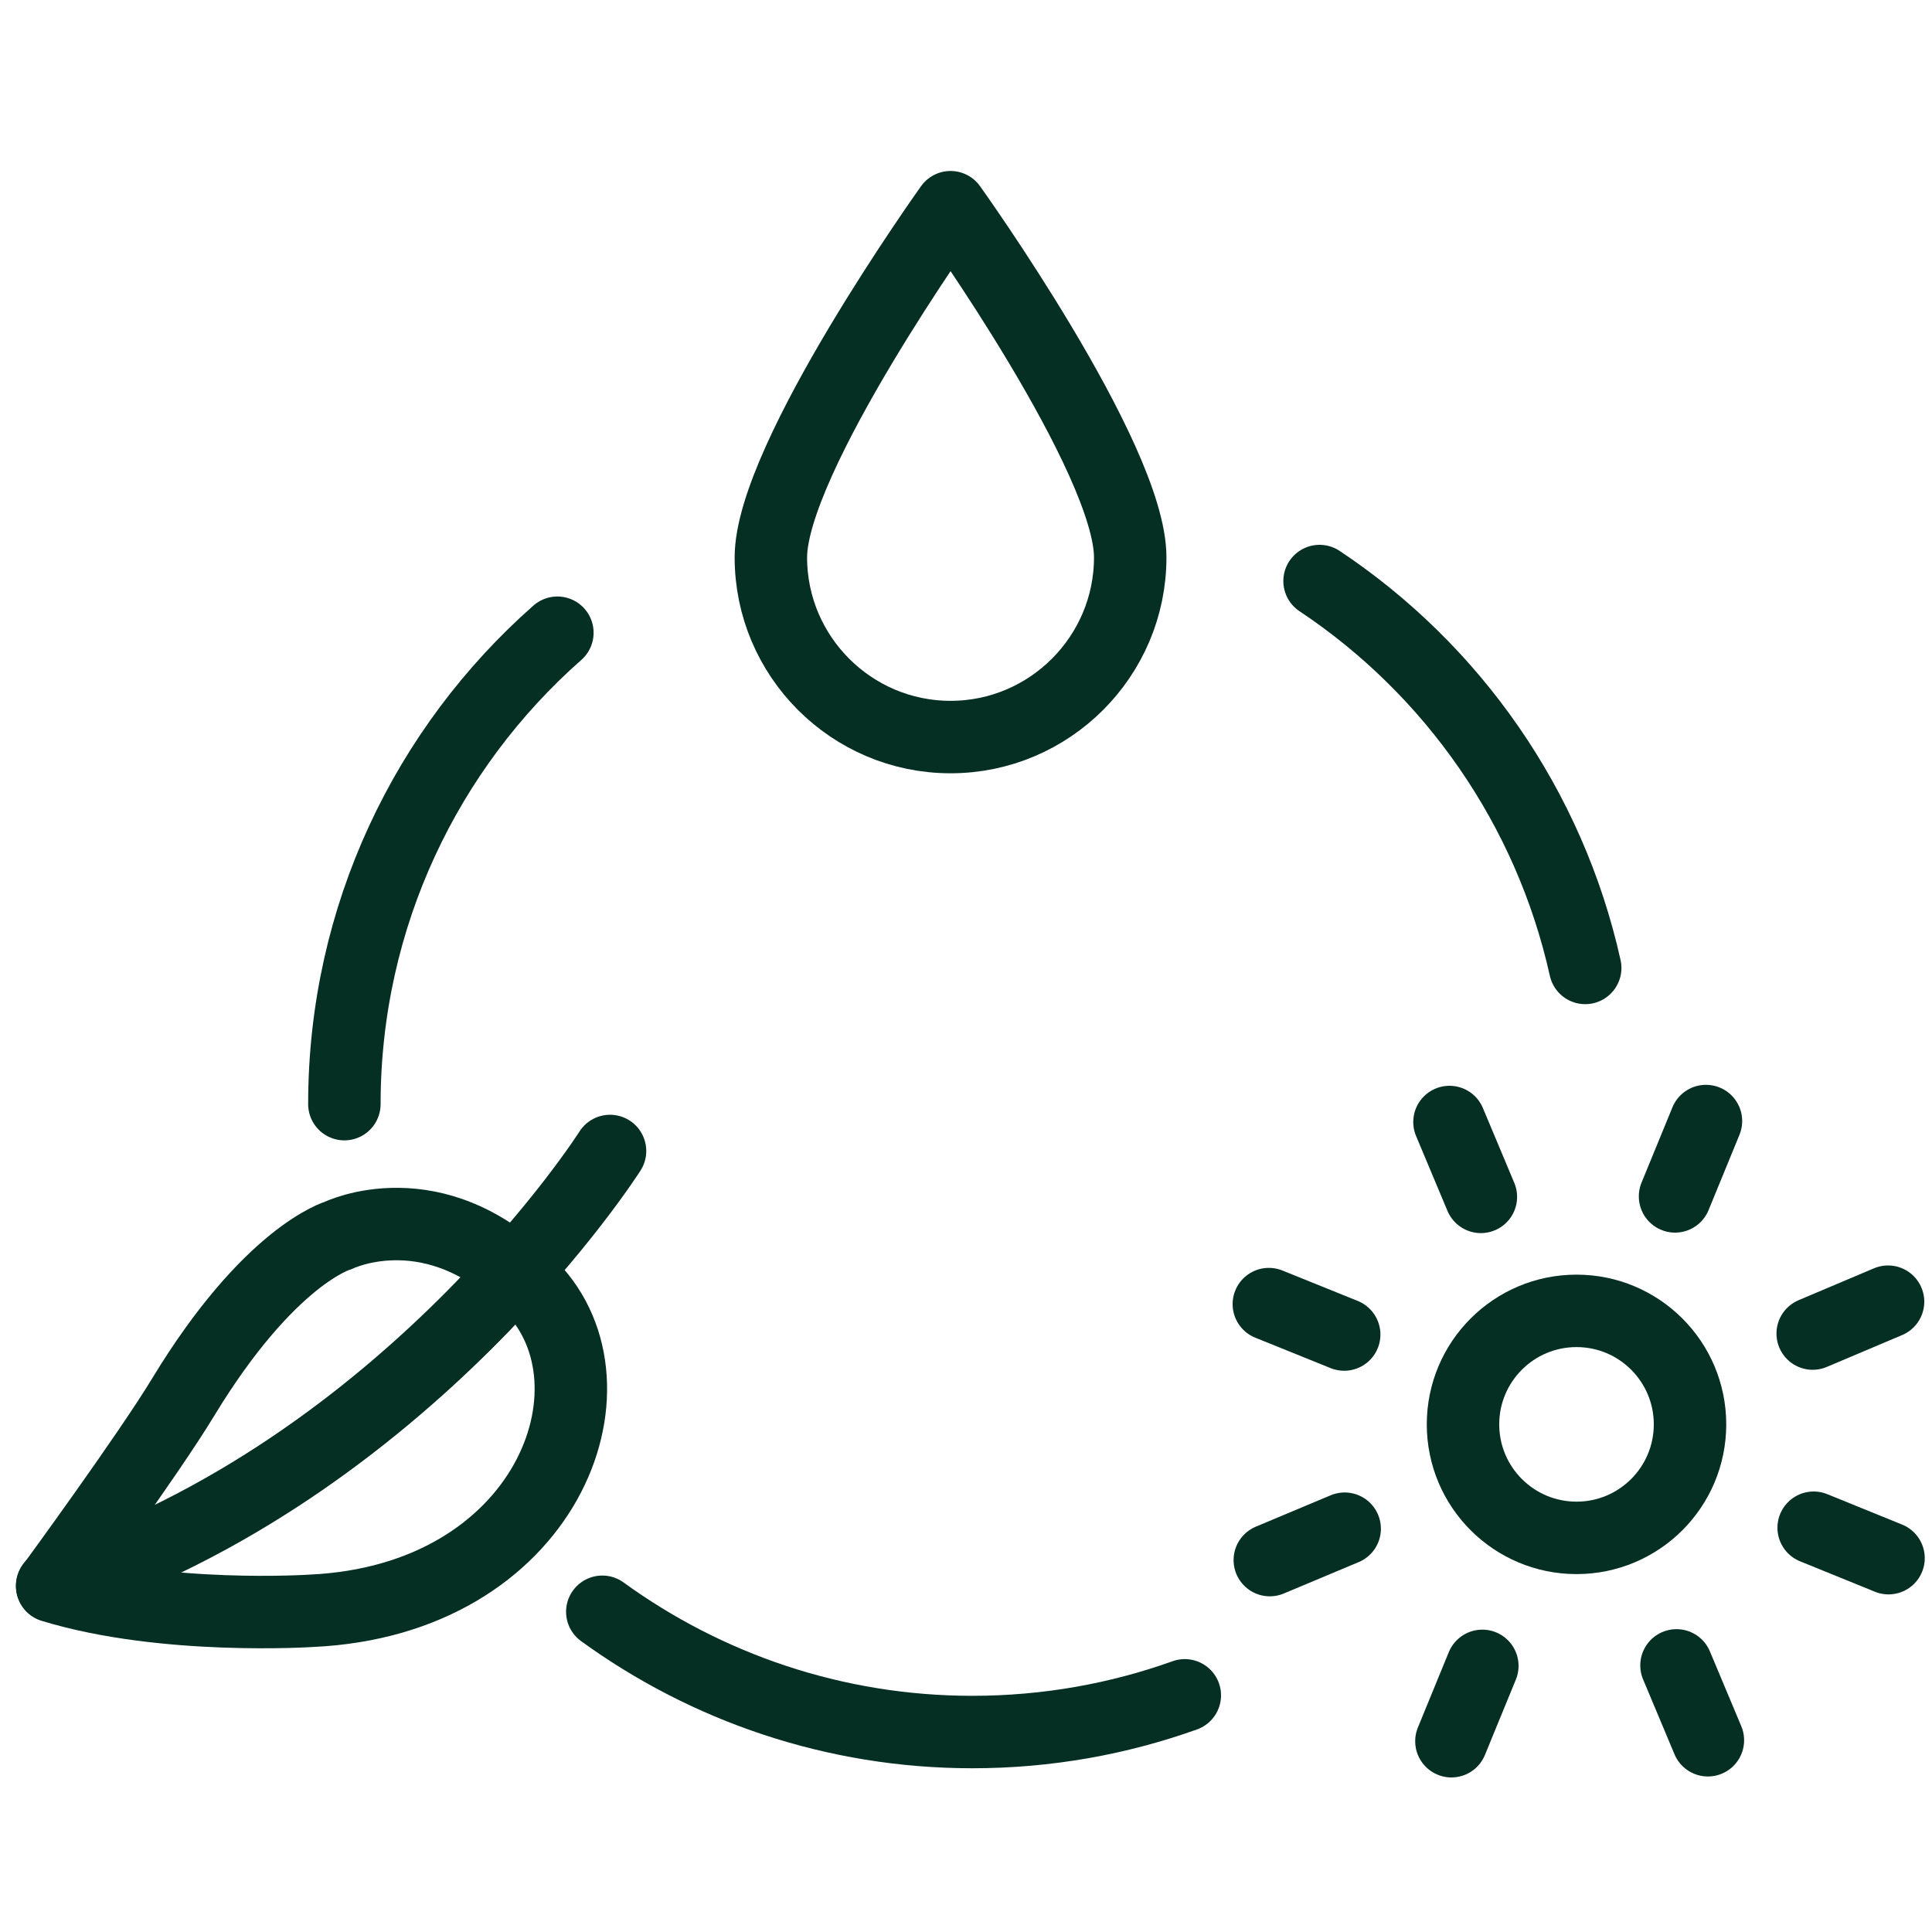
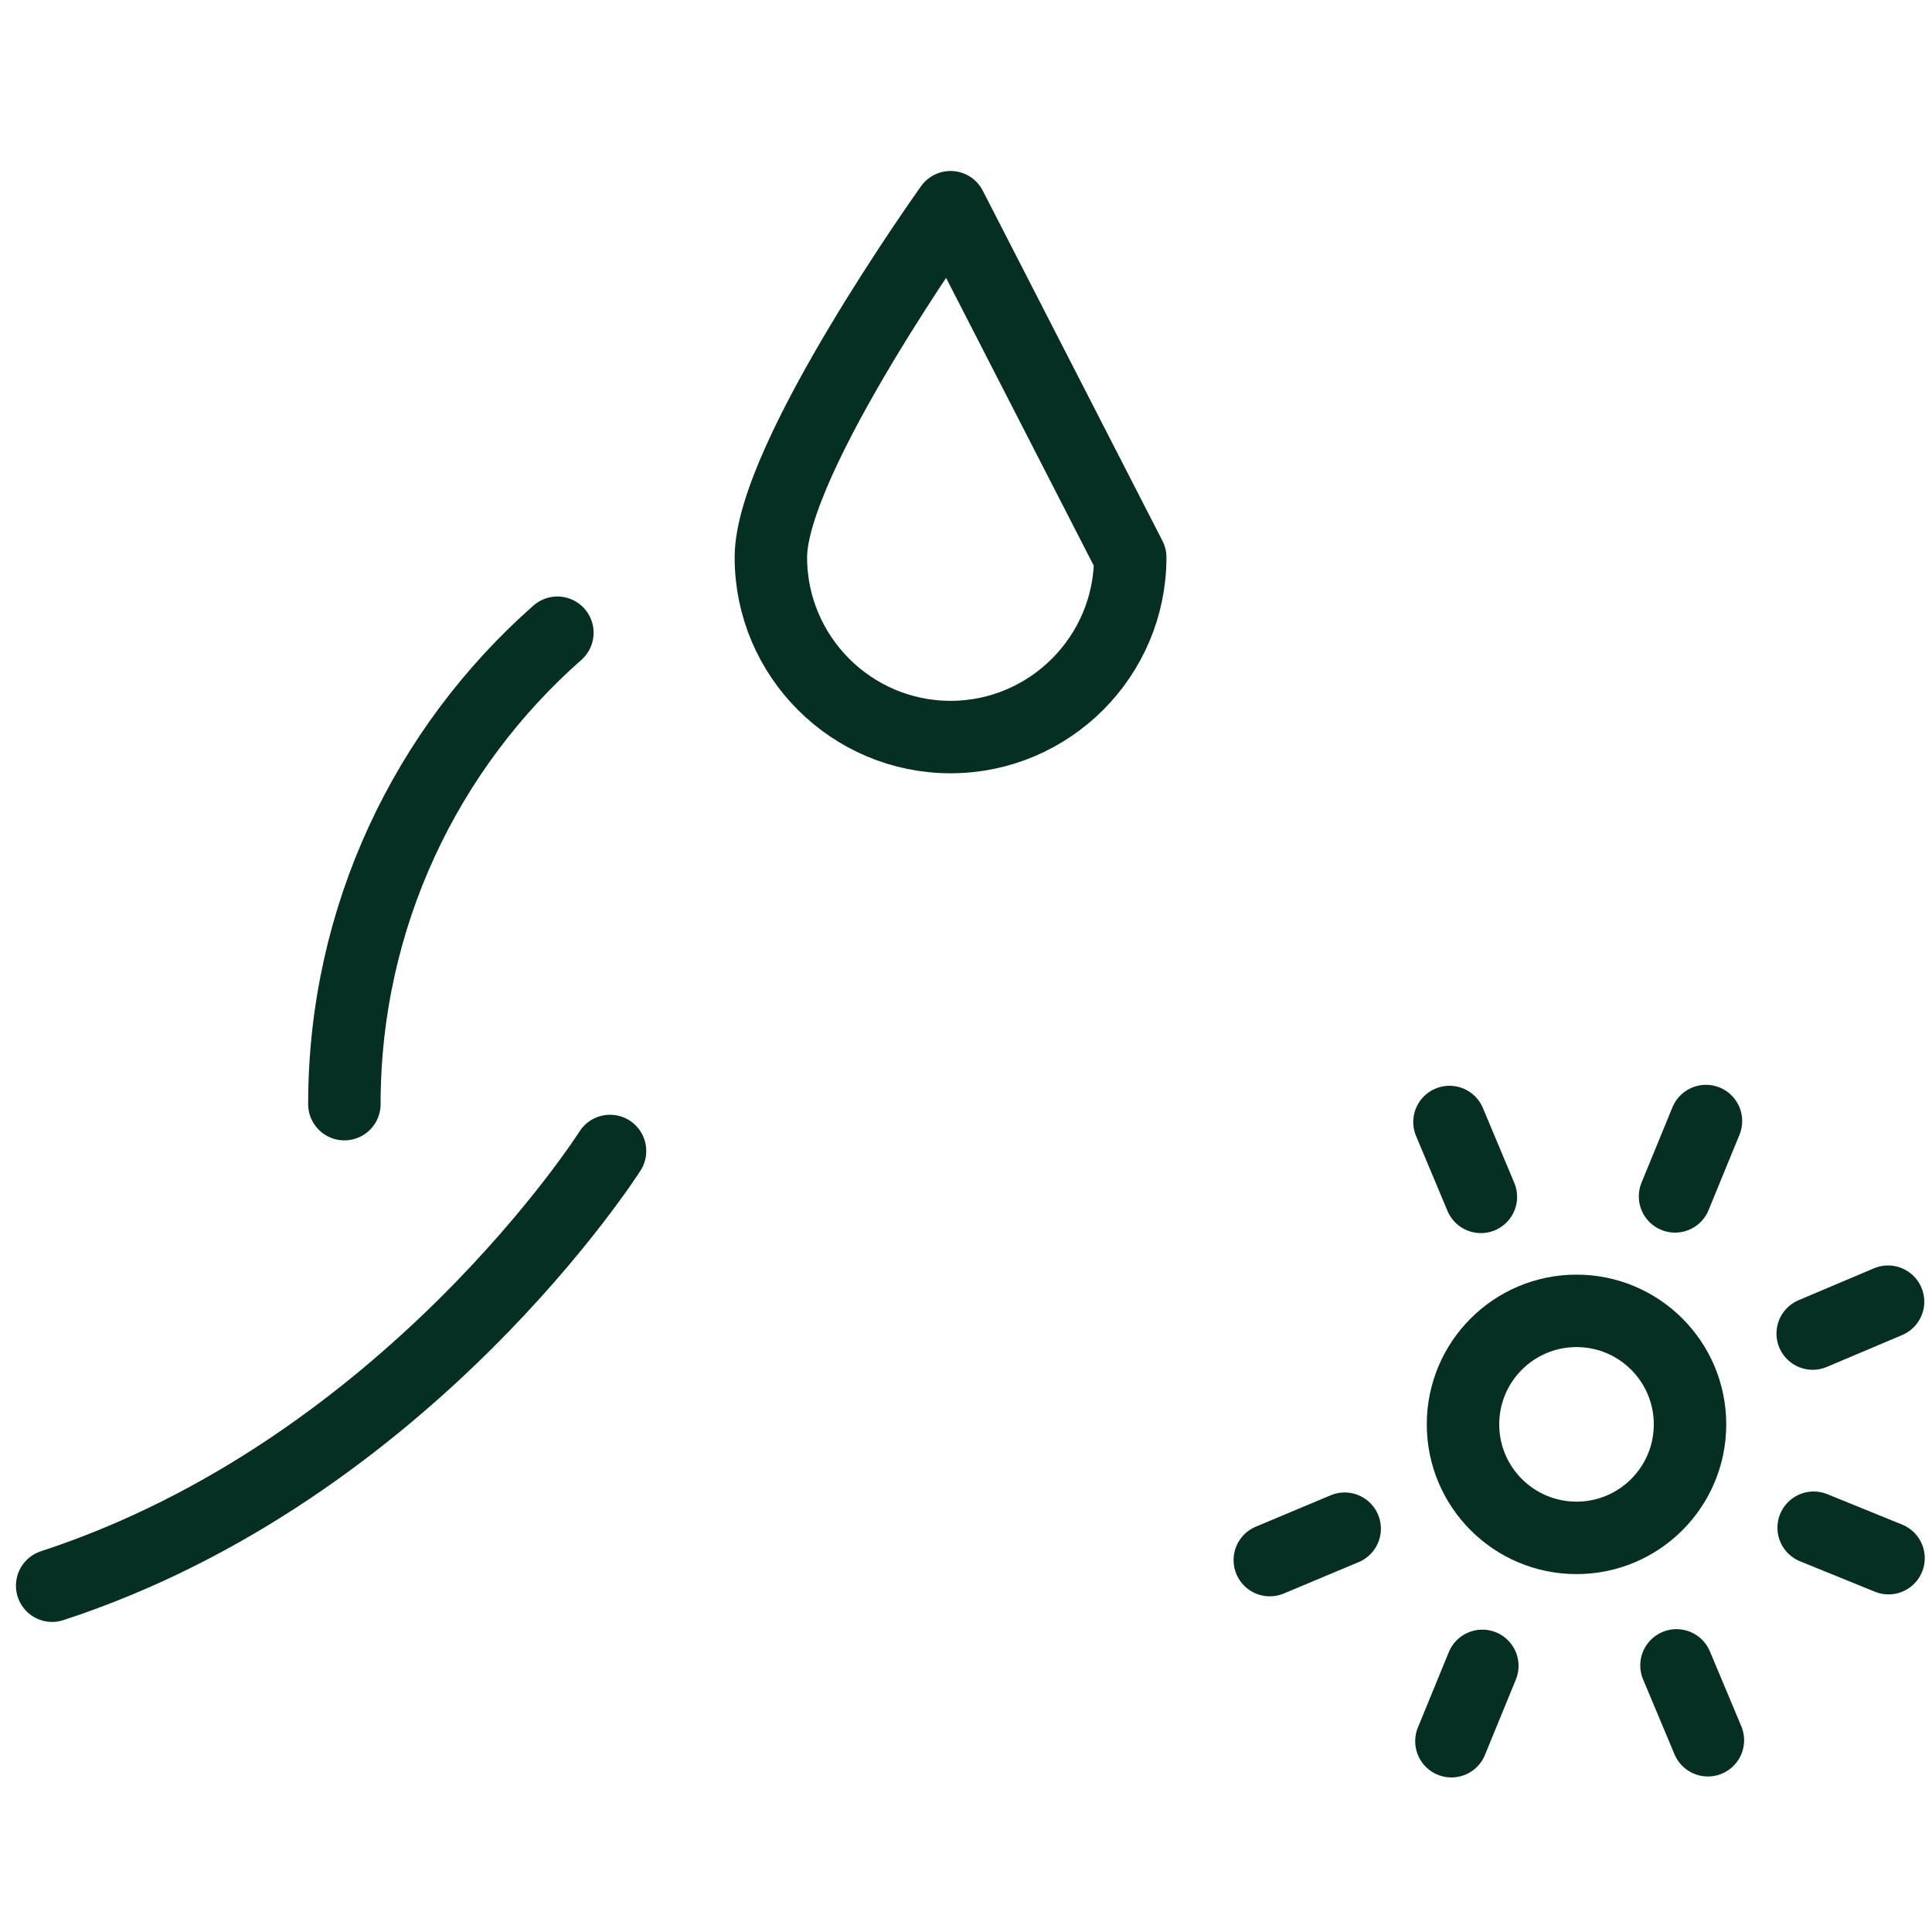
<svg xmlns="http://www.w3.org/2000/svg" viewBox="0 0 40 40" data-sanitized-data-name="Layer 1" data-name="Layer 1" id="Layer_1">
  <defs>
    <style>
      .cls-1 {
        fill: none;
        stroke: #052f23;
        stroke-linecap: round;
        stroke-linejoin: round;
        stroke-width: 1.5px;
      }
    </style>
  </defs>
  <g>
-     <path d="M3.79,28.93c-.72,1.19-2.71,3.91-2.71,3.91,2.32,.71,5.36,.51,5.36,.51,4.87-.22,6.55-4.65,4.56-6.7-1.99-2.06-4-1.07-4-1.07,0,0-1.42,.4-3.21,3.35Z" class="cls-1" />
    <path d="M12.63,23.83s-4.18,6.59-11.55,9" class="cls-1" />
  </g>
-   <path d="M23.4,11.54c0,2.05-1.67,3.72-3.72,3.72s-3.72-1.67-3.72-3.72,3.72-7.25,3.72-7.25c0,0,3.72,5.19,3.72,7.25Z" class="cls-1" />
+   <path d="M23.4,11.54c0,2.05-1.67,3.72-3.72,3.72s-3.72-1.67-3.72-3.72,3.72-7.25,3.72-7.25Z" class="cls-1" />
  <g>
    <circle r="2.35" cy="29.49" cx="32.64" class="cls-1" />
    <line y2="23.23" x2="30.01" y1="24.78" x1="30.66" class="cls-1" />
-     <line y2="27" x2="26.27" y1="27.63" x1="27.83" class="cls-1" />
    <line y2="32.3" x2="26.29" y1="31.65" x1="27.84" class="cls-1" />
    <line y2="36.05" x2="30.05" y1="34.49" x1="30.69" class="cls-1" />
    <line y2="36.03" x2="35.36" y1="34.48" x1="34.71" class="cls-1" />
    <line y2="32.26" x2="39.1" y1="31.63" x1="37.55" class="cls-1" />
    <line y2="26.95" x2="39.09" y1="27.61" x1="37.53" class="cls-1" />
    <line y2="23.21" x2="35.32" y1="24.77" x1="34.68" class="cls-1" />
  </g>
-   <path d="M24.53,35.1c-1.37,.49-2.85,.76-4.4,.76-2.86,0-5.51-.93-7.66-2.49" class="cls-1" />
-   <path d="M27.32,12.03c2.75,1.83,4.76,4.68,5.5,8.01" class="cls-1" />
  <path d="M7.13,22.86c0-3.89,1.71-7.38,4.41-9.76" class="cls-1" />
</svg>